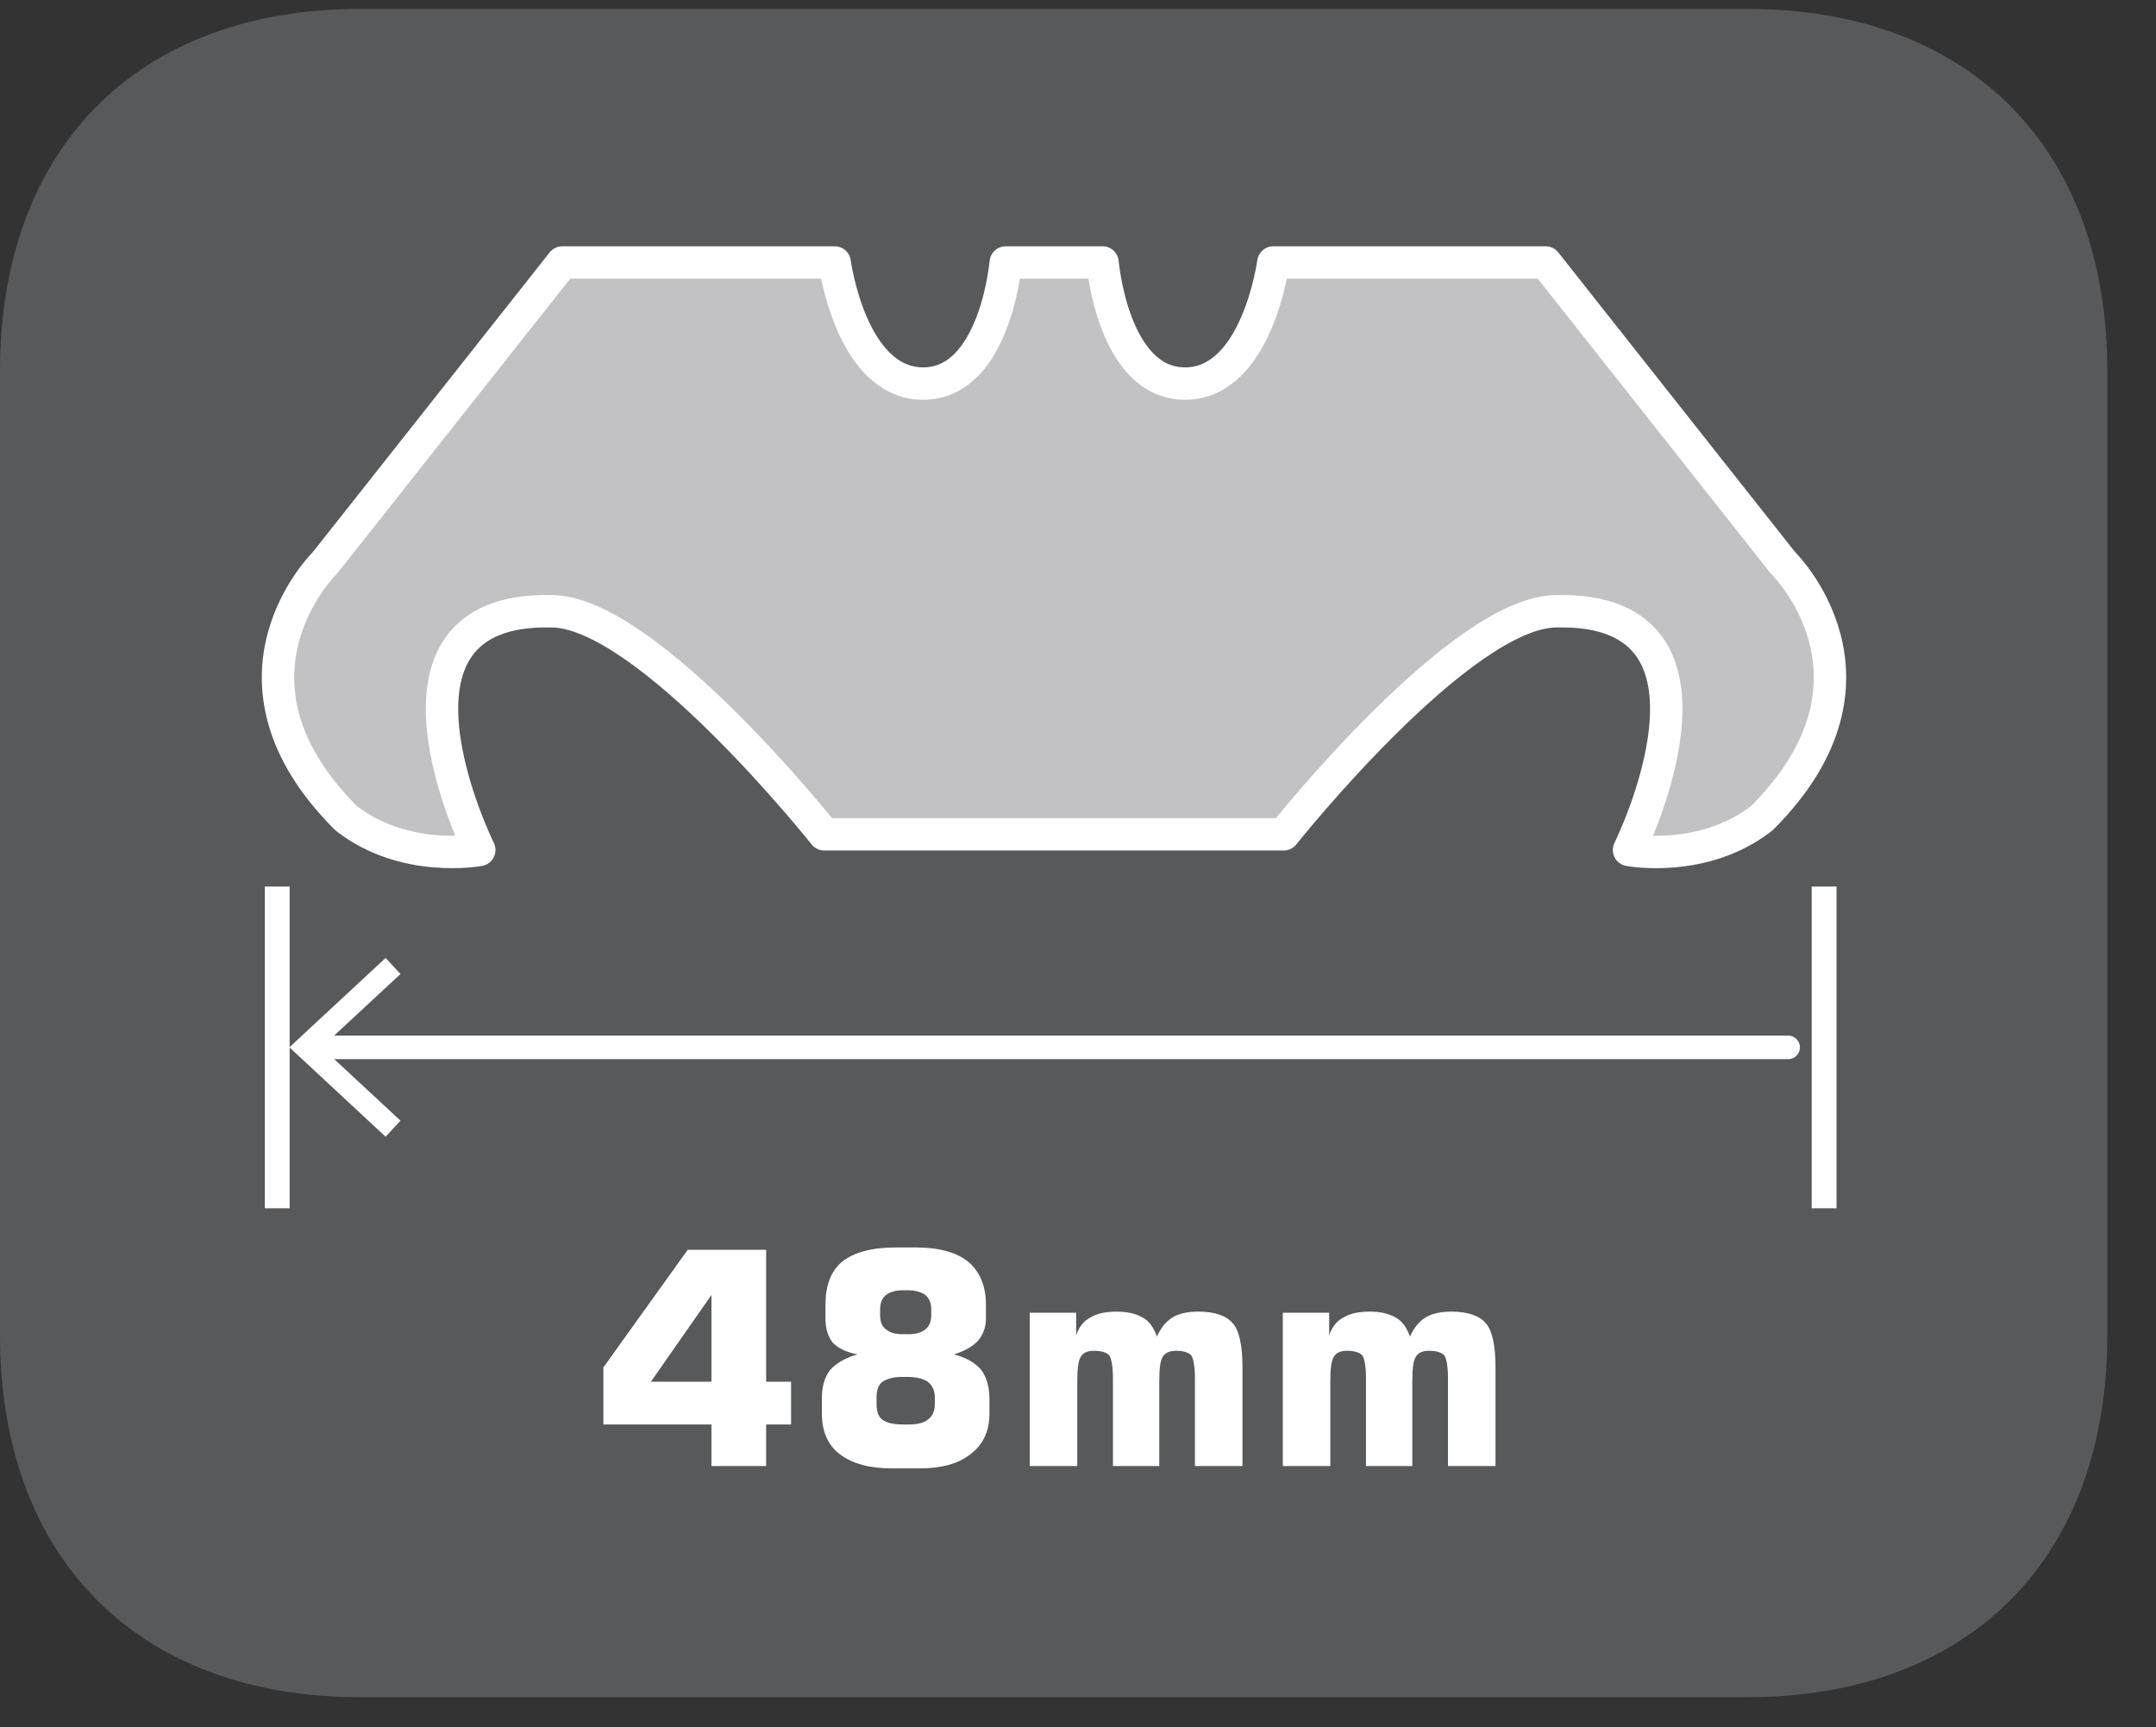
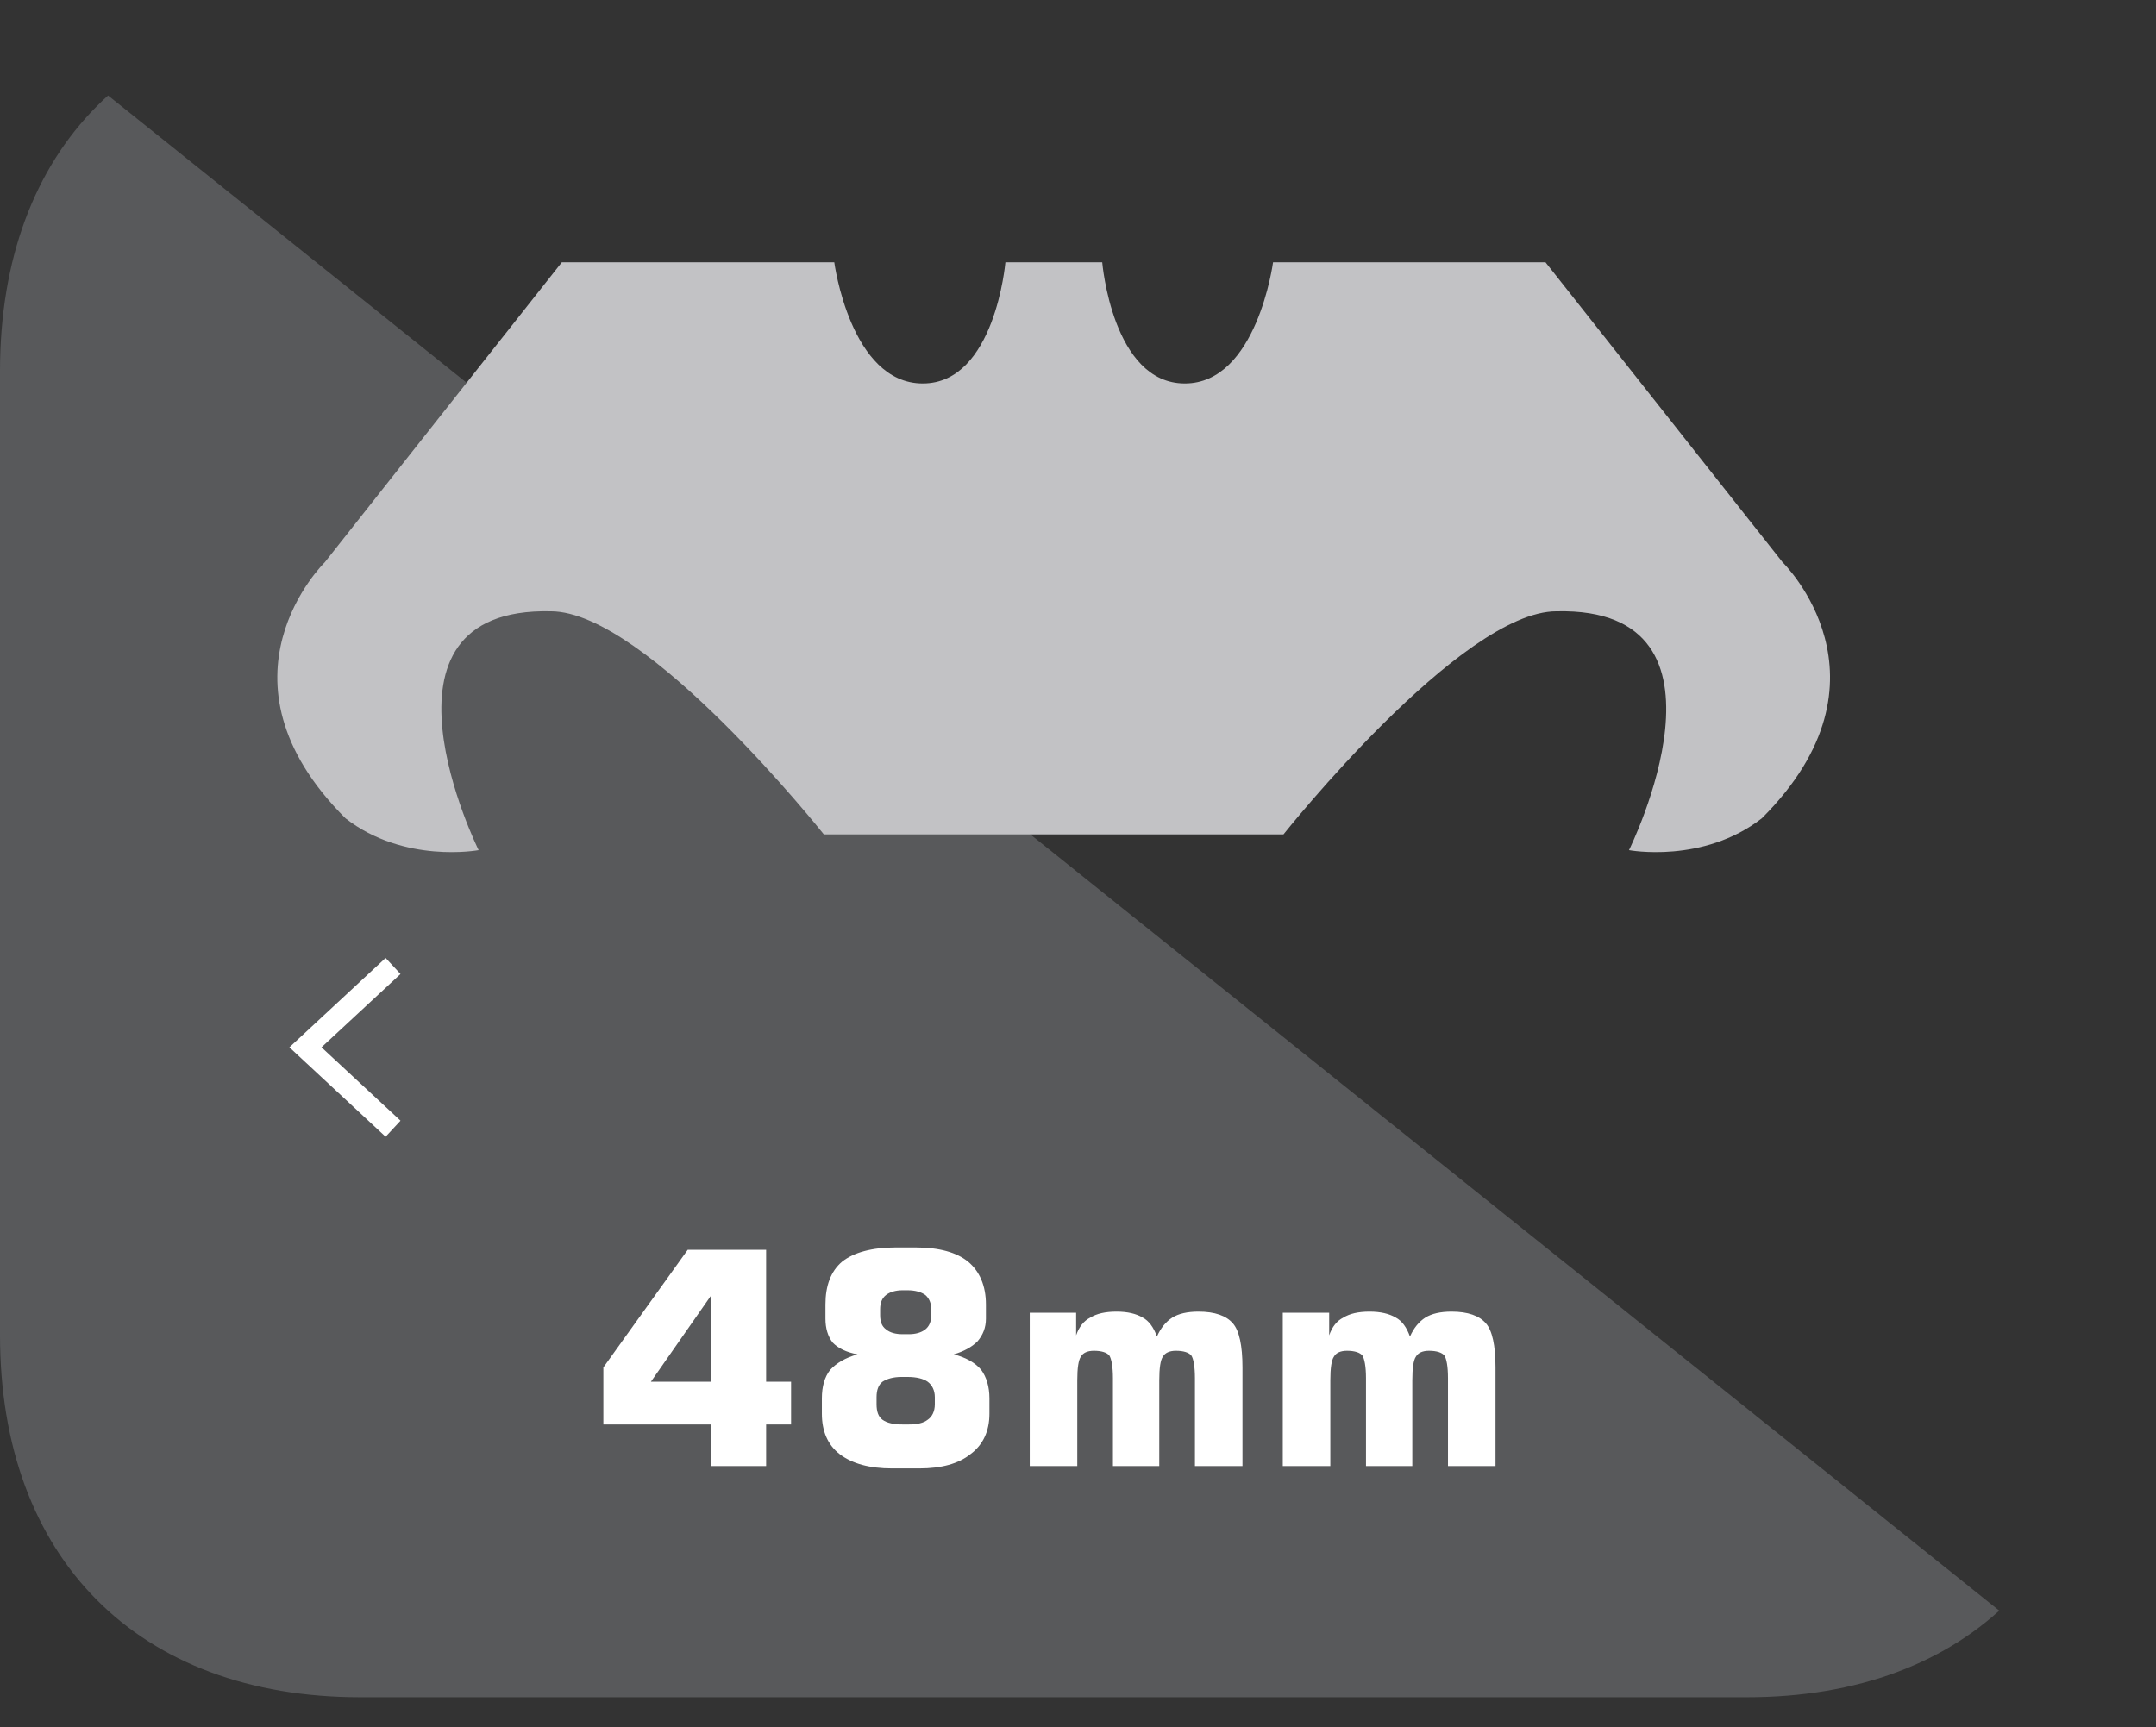
<svg xmlns="http://www.w3.org/2000/svg" xmlns:xlink="http://www.w3.org/1999/xlink" width="28.347pt" height="22.716pt" viewBox="0 0 28.347 22.716" version="1.2">
  <rect x="0" y="0" width="28.347" height="22.716" fill="#333333" stroke="none" />
  <defs>
    <g>
      <symbol overflow="visible" id="glyph0-0">
        <path style="stroke:none;" d="M 0.188 0.688 L 0.188 -2.75 L 2.141 -2.75 L 2.141 0.688 Z M 0.406 0.469 L 1.938 0.469 L 1.938 -2.531 L 0.406 -2.531 Z M 0.406 0.469 " />
      </symbol>
      <symbol overflow="visible" id="glyph0-1">
        <path style="stroke:none;" d="M 0.766 -1.109 L 1.562 -1.109 L 1.562 -2.25 Z M 0.141 -0.547 L 0.141 -1.297 L 1.25 -2.844 L 2.281 -2.844 L 2.281 -1.109 L 2.609 -1.109 L 2.609 -0.547 L 2.281 -0.547 L 2.281 0 L 1.562 0 L 1.562 -0.547 Z M 0.141 -0.547 " />
      </symbol>
      <symbol overflow="visible" id="glyph0-2">
        <path style="stroke:none;" d="M 1.203 0.031 C 0.91 0.031 0.68 -0.031 0.516 -0.156 C 0.359 -0.277 0.281 -0.457 0.281 -0.688 L 0.281 -0.891 C 0.281 -1.043 0.316 -1.172 0.391 -1.266 C 0.473 -1.355 0.594 -1.426 0.75 -1.469 C 0.602 -1.496 0.492 -1.551 0.422 -1.625 C 0.359 -1.707 0.328 -1.812 0.328 -1.938 L 0.328 -2.125 C 0.328 -2.371 0.398 -2.562 0.547 -2.688 C 0.699 -2.809 0.938 -2.875 1.25 -2.875 L 1.516 -2.875 C 1.824 -2.875 2.055 -2.809 2.203 -2.688 C 2.355 -2.562 2.438 -2.371 2.438 -2.125 L 2.438 -1.938 C 2.438 -1.82 2.398 -1.723 2.328 -1.641 C 2.254 -1.566 2.148 -1.508 2.016 -1.469 C 2.18 -1.426 2.301 -1.355 2.375 -1.266 C 2.445 -1.172 2.484 -1.043 2.484 -0.891 L 2.484 -0.688 C 2.484 -0.457 2.398 -0.277 2.234 -0.156 C 2.078 -0.031 1.852 0.031 1.562 0.031 Z M 1.406 -2.312 L 1.344 -2.312 C 1.25 -2.312 1.176 -2.289 1.125 -2.25 C 1.07 -2.207 1.047 -2.145 1.047 -2.062 L 1.047 -1.984 C 1.047 -1.898 1.07 -1.836 1.125 -1.797 C 1.176 -1.754 1.25 -1.734 1.344 -1.734 L 1.422 -1.734 C 1.512 -1.734 1.586 -1.754 1.641 -1.797 C 1.691 -1.836 1.719 -1.898 1.719 -1.984 L 1.719 -2.062 C 1.719 -2.145 1.691 -2.207 1.641 -2.25 C 1.586 -2.289 1.508 -2.312 1.406 -2.312 Z M 1.422 -0.547 C 1.535 -0.547 1.617 -0.566 1.672 -0.609 C 1.73 -0.648 1.766 -0.719 1.766 -0.812 L 1.766 -0.906 C 1.766 -0.996 1.73 -1.066 1.672 -1.109 C 1.617 -1.148 1.527 -1.172 1.406 -1.172 L 1.328 -1.172 C 1.223 -1.172 1.137 -1.148 1.078 -1.109 C 1.023 -1.066 1 -0.996 1 -0.906 L 1 -0.812 C 1 -0.719 1.023 -0.648 1.078 -0.609 C 1.137 -0.566 1.227 -0.547 1.344 -0.547 Z M 1.422 -0.547 " />
      </symbol>
      <symbol overflow="visible" id="glyph0-3">
        <path style="stroke:none;" d="M 0.281 0 L 0.281 -2.016 L 0.891 -2.016 L 0.891 -1.719 C 0.93 -1.832 0.992 -1.91 1.078 -1.953 C 1.16 -2.004 1.273 -2.031 1.422 -2.031 C 1.566 -2.031 1.68 -2.004 1.766 -1.953 C 1.848 -1.91 1.91 -1.824 1.953 -1.703 C 2.004 -1.816 2.07 -1.898 2.156 -1.953 C 2.238 -2.004 2.352 -2.031 2.5 -2.031 C 2.715 -2.031 2.867 -1.977 2.953 -1.875 C 3.035 -1.781 3.078 -1.586 3.078 -1.297 L 3.078 0 L 2.453 0 L 2.453 -1.156 C 2.453 -1.309 2.434 -1.41 2.406 -1.453 C 2.375 -1.492 2.305 -1.516 2.203 -1.516 C 2.117 -1.516 2.059 -1.488 2.031 -1.438 C 2 -1.395 1.984 -1.289 1.984 -1.125 L 1.984 0 L 1.375 0 L 1.375 -1.156 C 1.375 -1.309 1.355 -1.41 1.328 -1.453 C 1.297 -1.492 1.227 -1.516 1.125 -1.516 C 1.039 -1.516 0.98 -1.488 0.953 -1.438 C 0.922 -1.395 0.906 -1.289 0.906 -1.125 L 0.906 0 Z M 0.281 0 " />
      </symbol>
    </g>
    <clipPath id="clip1">
-       <path d="M 0 0.117 L 27.707 0.117 L 27.707 22.32 L 0 22.32 Z M 0 0.117 " />
+       <path d="M 0 0.117 L 27.707 22.32 L 0 22.32 Z M 0 0.117 " />
    </clipPath>
  </defs>
  <g id="surface1">
    <g clip-path="url(#clip1)" clip-rule="nonzero">
      <path style=" stroke:none;fill-rule:nonzero;fill:rgb(34.509%,34.901%,35.686%);fill-opacity:1;" d="M 27.707 17.559 L 27.707 4.879 C 27.707 1.941 25.891 0.117 22.969 0.117 L 4.738 0.117 C 1.816 0.117 0 1.941 0 4.879 L 0 17.559 C 0 20.496 1.816 22.32 4.738 22.32 L 22.969 22.32 C 25.891 22.32 27.707 20.496 27.707 17.559 " />
    </g>
    <g style="fill:rgb(100%,100%,100%);fill-opacity:1;">
      <use xlink:href="#glyph0-1" x="7.792" y="19.28" />
      <use xlink:href="#glyph0-2" x="10.525" y="19.28" />
      <use xlink:href="#glyph0-3" x="13.258" y="19.28" />
      <use xlink:href="#glyph0-3" x="16.585" y="19.28" />
    </g>
-     <path style="fill:none;stroke-width:0.334;stroke-linecap:butt;stroke-linejoin:miter;stroke:rgb(100%,100%,100%);stroke-opacity:1;stroke-miterlimit:4;" d="M 0 0.001 L 0 4.332 M 20.817 0.001 L 20.817 4.332 " transform="matrix(0.977,0,0,-0.977,3.645,15.891)" />
    <path style=" stroke:none;fill-rule:nonzero;fill:rgb(76.079%,76.079%,77.255%);fill-opacity:1;" d="M 23.438 7.395 L 20.32 3.449 L 16.738 3.449 C 16.738 3.449 16.527 5.043 15.578 5.043 C 14.625 5.043 14.492 3.449 14.492 3.449 L 13.219 3.449 C 13.219 3.449 13.082 5.043 12.133 5.043 C 11.18 5.043 10.969 3.449 10.969 3.449 L 7.387 3.449 L 4.27 7.395 C 4.27 7.395 2.699 8.922 4.543 10.762 C 5.316 11.363 6.293 11.18 6.293 11.18 C 6.293 11.18 4.707 7.98 7.242 8.039 C 8.5 8.039 10.832 10.973 10.832 10.973 L 16.875 10.973 C 16.875 10.973 19.207 8.039 20.465 8.039 C 23.004 7.98 21.418 11.18 21.418 11.18 C 21.418 11.18 22.391 11.363 23.164 10.762 C 25.008 8.922 23.438 7.395 23.438 7.395 " />
-     <path style="fill:none;stroke-width:0.436;stroke-linecap:round;stroke-linejoin:round;stroke:rgb(100%,100%,100%);stroke-opacity:1;stroke-miterlimit:10;" d="M 0 0.001 L -3.189 4.037 L -6.853 4.037 C -6.853 4.037 -7.069 2.407 -8.04 2.407 C -9.015 2.407 -9.151 4.037 -9.151 4.037 L -10.454 4.037 C -10.454 4.037 -10.594 2.407 -11.565 2.407 C -12.54 2.407 -12.756 4.037 -12.756 4.037 L -16.421 4.037 L -19.61 0.001 C -19.61 0.001 -21.216 -1.562 -19.33 -3.444 C -18.539 -4.059 -17.539 -3.871 -17.539 -3.871 C -17.539 -3.871 -19.162 -0.598 -16.568 -0.658 C -15.282 -0.658 -12.896 -3.66 -12.896 -3.66 L -6.714 -3.66 C -6.714 -3.66 -4.328 -0.658 -3.041 -0.658 C -0.443 -0.598 -2.066 -3.871 -2.066 -3.871 C -2.066 -3.871 -1.071 -4.059 -0.28 -3.444 C 1.607 -1.562 0 0.001 0 0.001 Z M 0 0.001 " transform="matrix(0.977,0,0,-0.977,23.437,7.396)" />
-     <path style="fill:none;stroke-width:0.317;stroke-linecap:round;stroke-linejoin:round;stroke:rgb(100%,100%,100%);stroke-opacity:1;stroke-miterlimit:4;" d="M 0.001 0 L 19.839 0 " transform="matrix(0.977,0,0,-0.977,4.128,13.774)" />
    <path style=" stroke:none;fill-rule:nonzero;fill:rgb(100%,100%,100%);fill-opacity:1;" d="M 5.07 14.949 L 5.266 14.738 L 4.227 13.773 L 5.266 12.809 L 5.07 12.598 L 3.805 13.773 Z M 5.07 14.949 " />
  </g>
</svg>